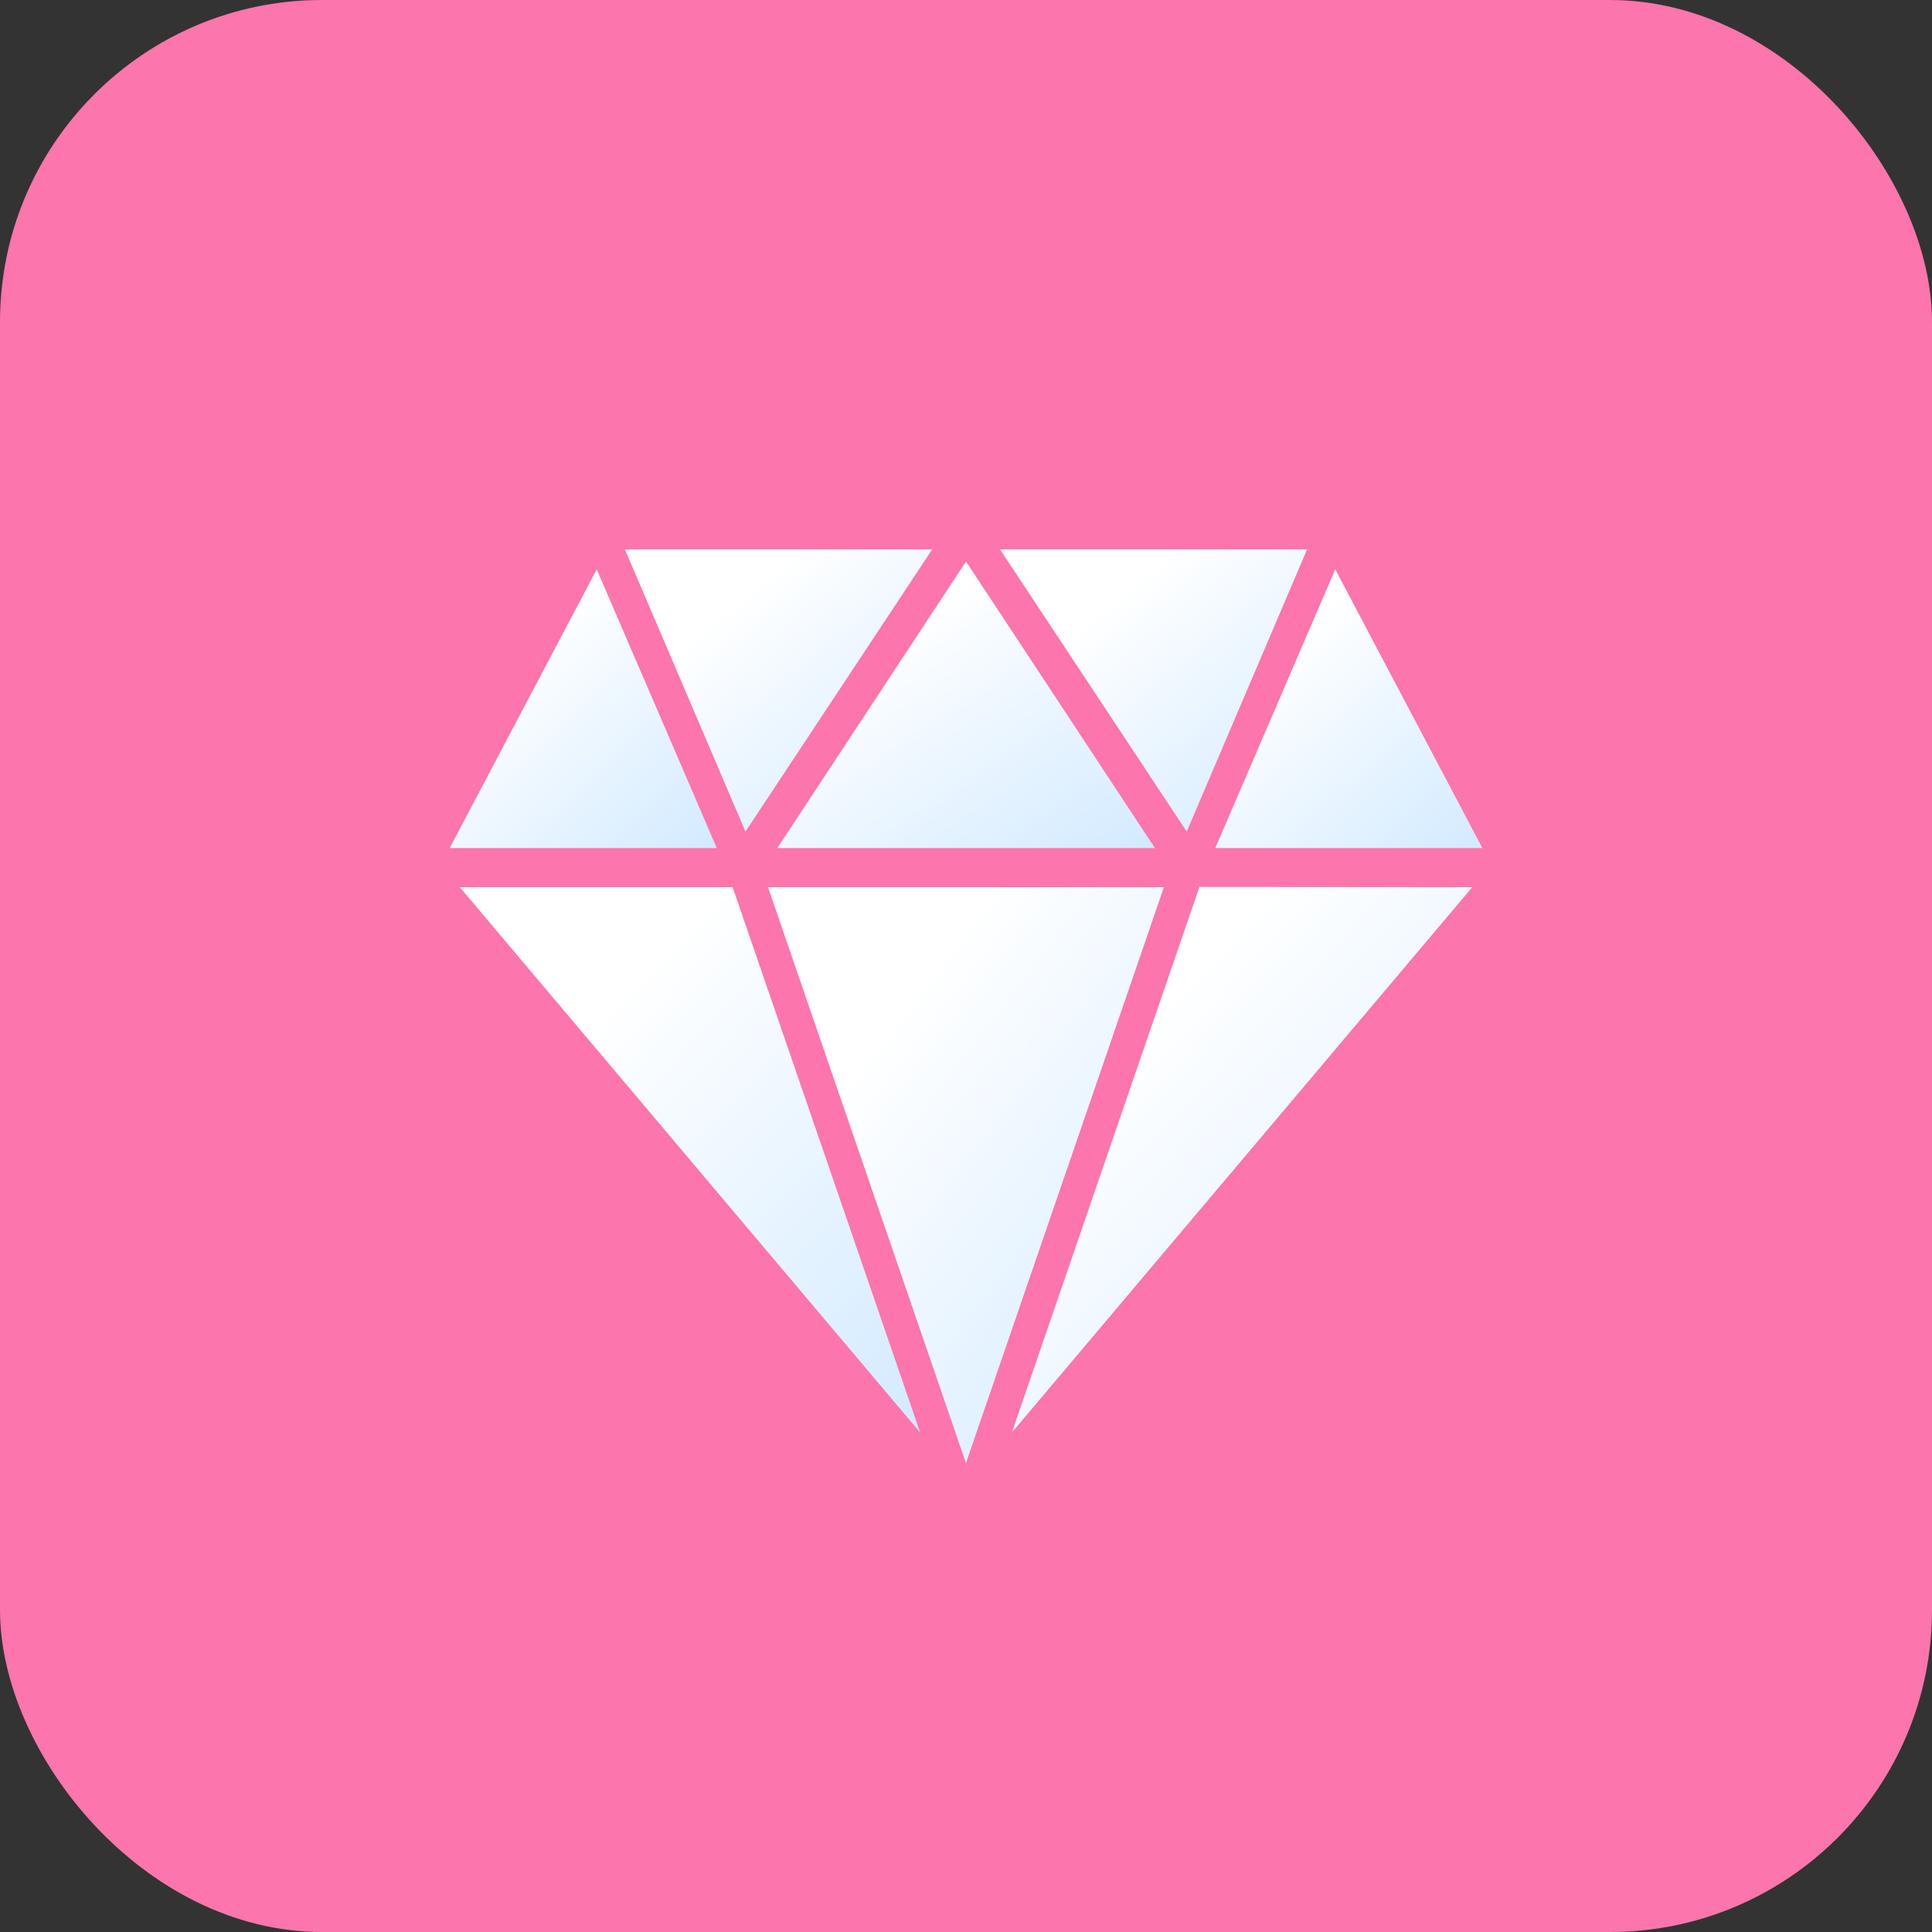
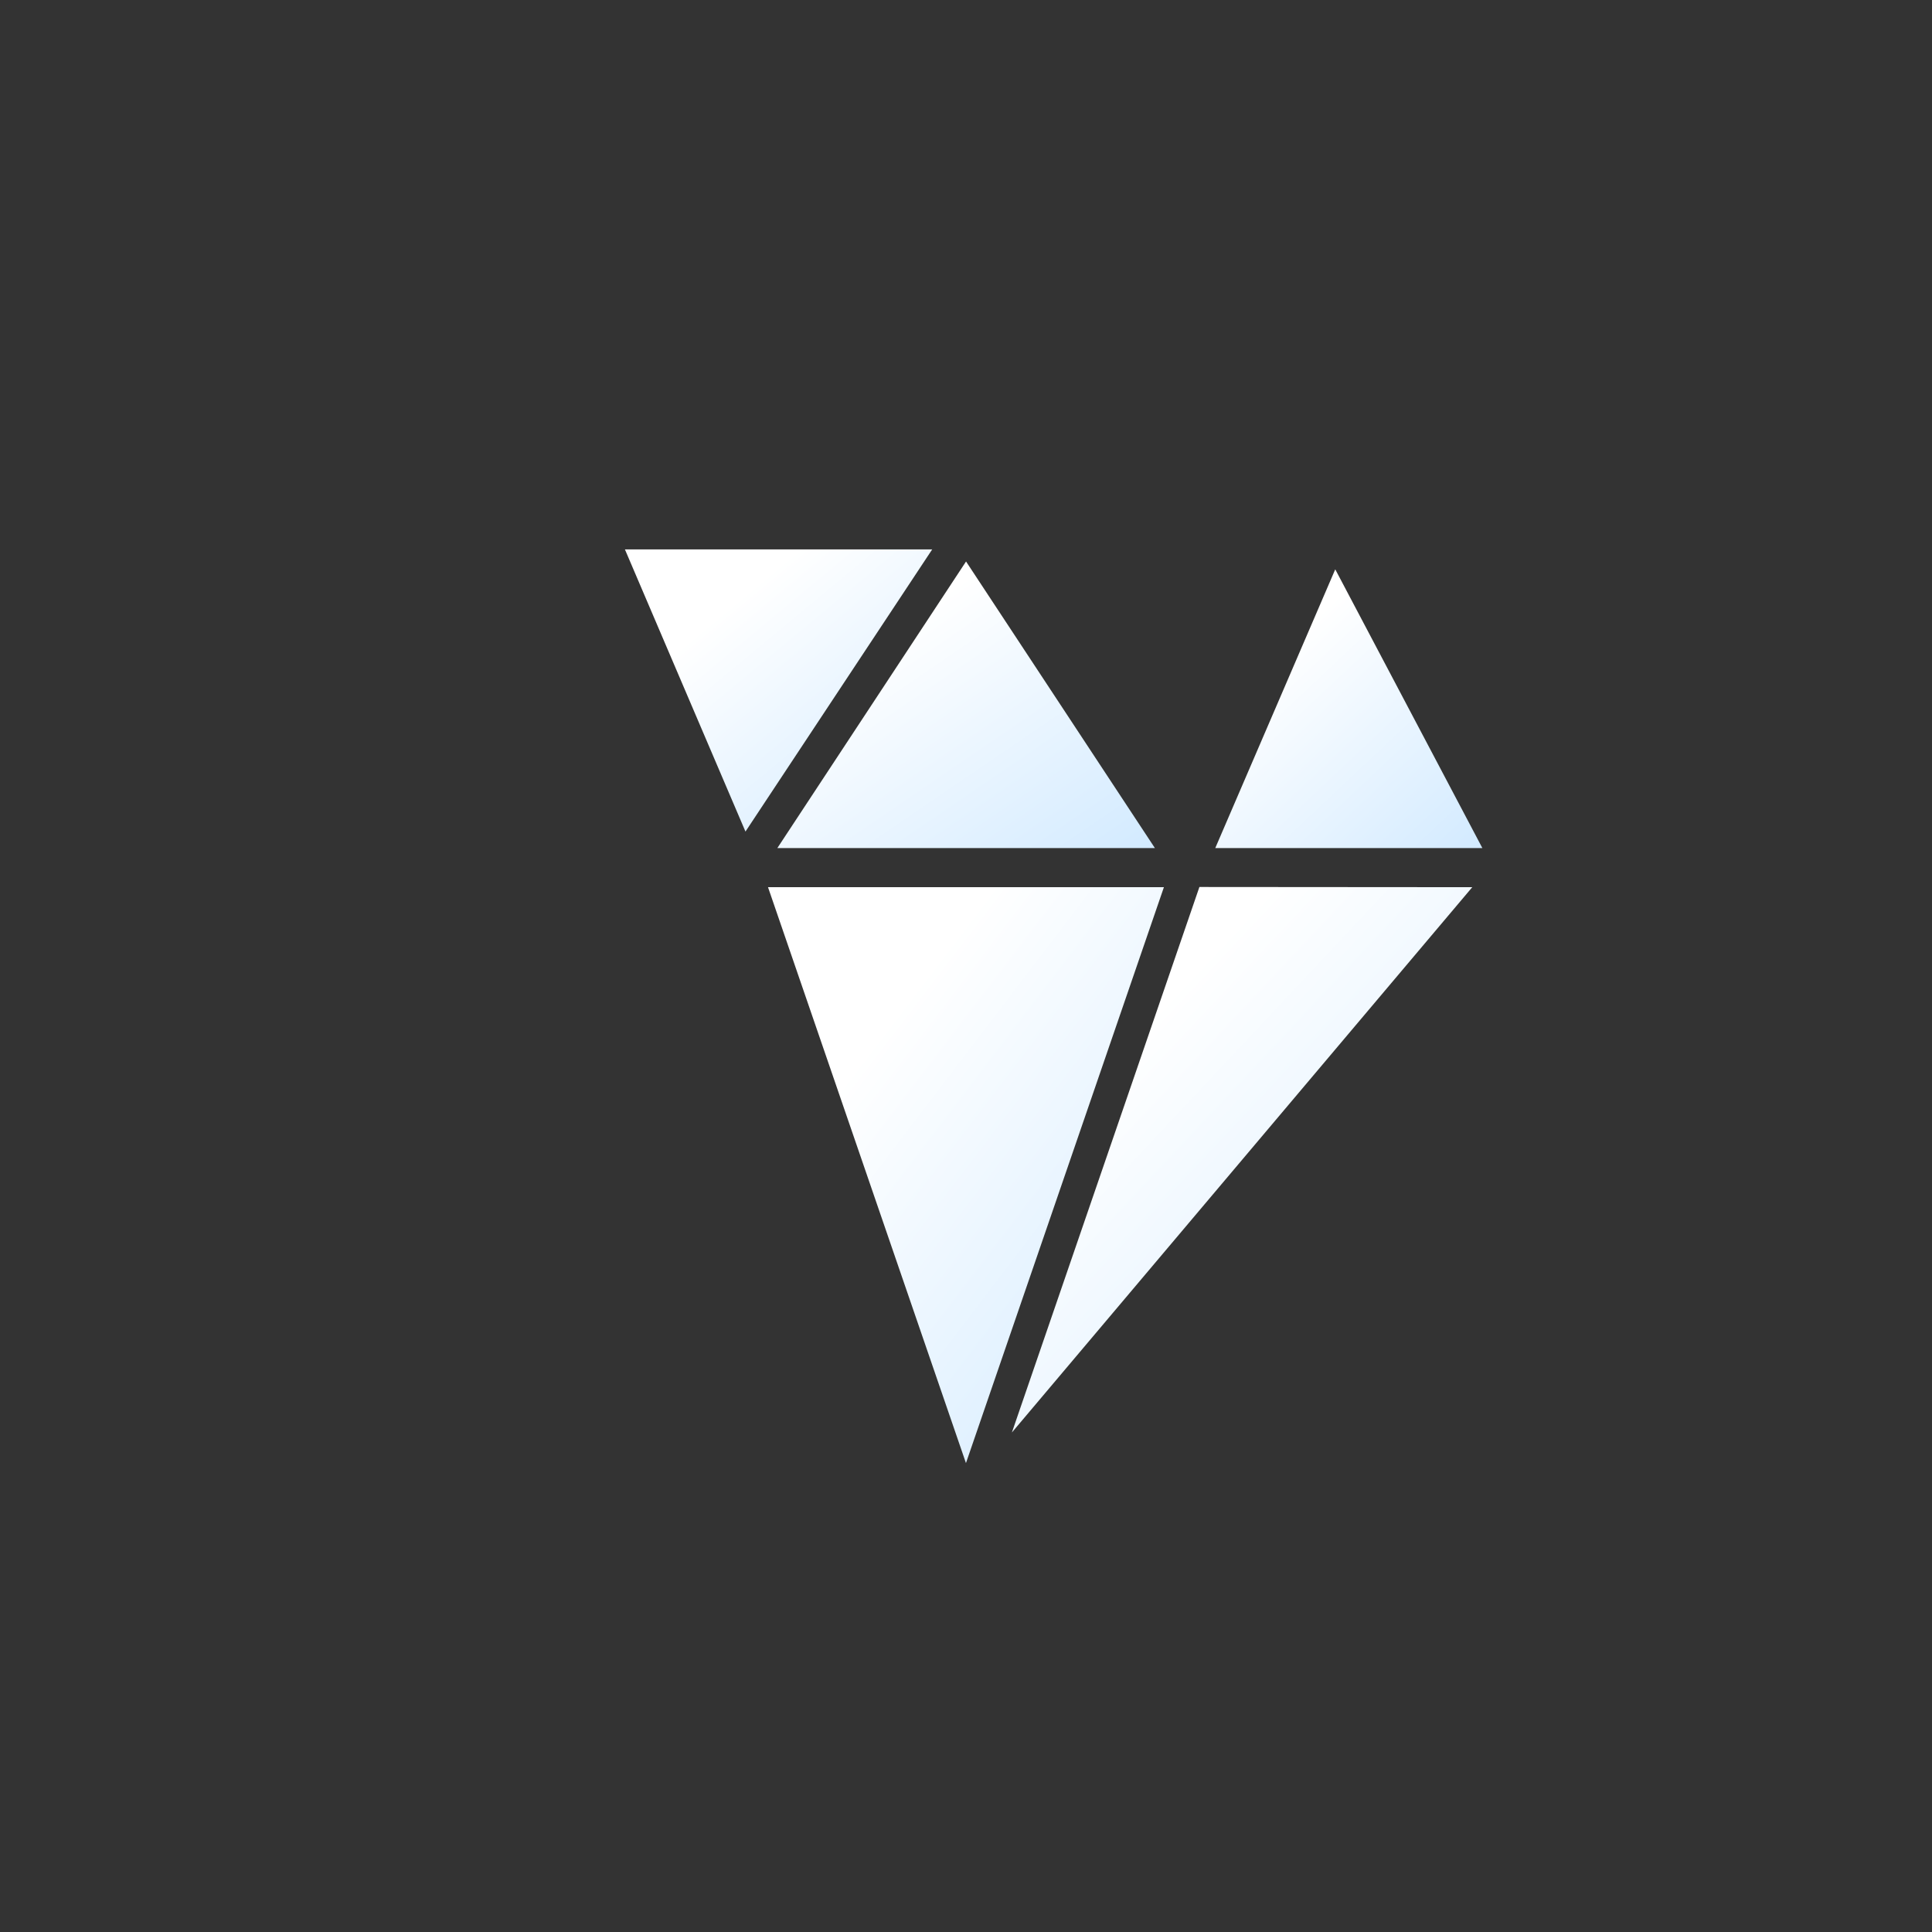
<svg xmlns="http://www.w3.org/2000/svg" width="48" height="48" viewBox="0 0 48 48">
  <rect x="0" y="0" width="48" height="48" fill="#333333" stroke="none" />
  <defs>
    <linearGradient id="linear-gradient" x1="0.307" y1="0.231" x2="1" y2="1" gradientUnits="objectBoundingBox">
      <stop offset="0" stop-color="#fff" />
      <stop offset="1" stop-color="#d2eaff" />
    </linearGradient>
  </defs>
  <g id="change_icon09" transform="translate(-195 -2223)">
-     <rect id="사각형_144" data-name="사각형 144" width="48" height="48" rx="8" transform="translate(195 2223)" fill="#fc75ac" />
    <g id="그룹_76" data-name="그룹 76" transform="translate(-7.647 2047.471)">
      <path id="패스_149" data-name="패스 149" d="M350.528,16.025h6.636L353.509,9.1Z" transform="translate(-117.688 180.574)" fill="url(#linear-gradient)" />
-       <path id="패스_150" data-name="패스 150" d="M251.9,0l4.639,7.01L259.529,0Z" transform="translate(-24.408 189.179)" fill="url(#linear-gradient)" />
      <path id="패스_151" data-name="패스 151" d="M268.846,154.652,257.408,168.2l4.659-13.553Z" transform="translate(-29.621 42.919)" fill="url(#linear-gradient)" />
-       <path id="패스_152" data-name="패스 152" d="M0,16.025H6.636L3.654,9.1Z" transform="translate(213.819 180.574)" fill="url(#linear-gradient)" />
      <path id="패스_153" data-name="패스 153" d="M80.249,0l2.995,7.01L87.883,0Z" transform="translate(137.924 189.179)" fill="url(#linear-gradient)" />
-       <path id="패스_154" data-name="패스 154" d="M4.615,154.652h6.779L16.053,168.2Z" transform="translate(209.455 42.919)" fill="url(#linear-gradient)" />
      <path id="패스_155" data-name="패스 155" d="M145.768,154.652l4.918,14.308,4.918-14.308Z" transform="translate(75.96 42.919)" fill="url(#linear-gradient)" />
      <path id="패스_156" data-name="패스 156" d="M159.4,12.654H150.02l4.688-7.12Z" transform="translate(71.94 183.945)" fill="url(#linear-gradient)" />
    </g>
  </g>
</svg>